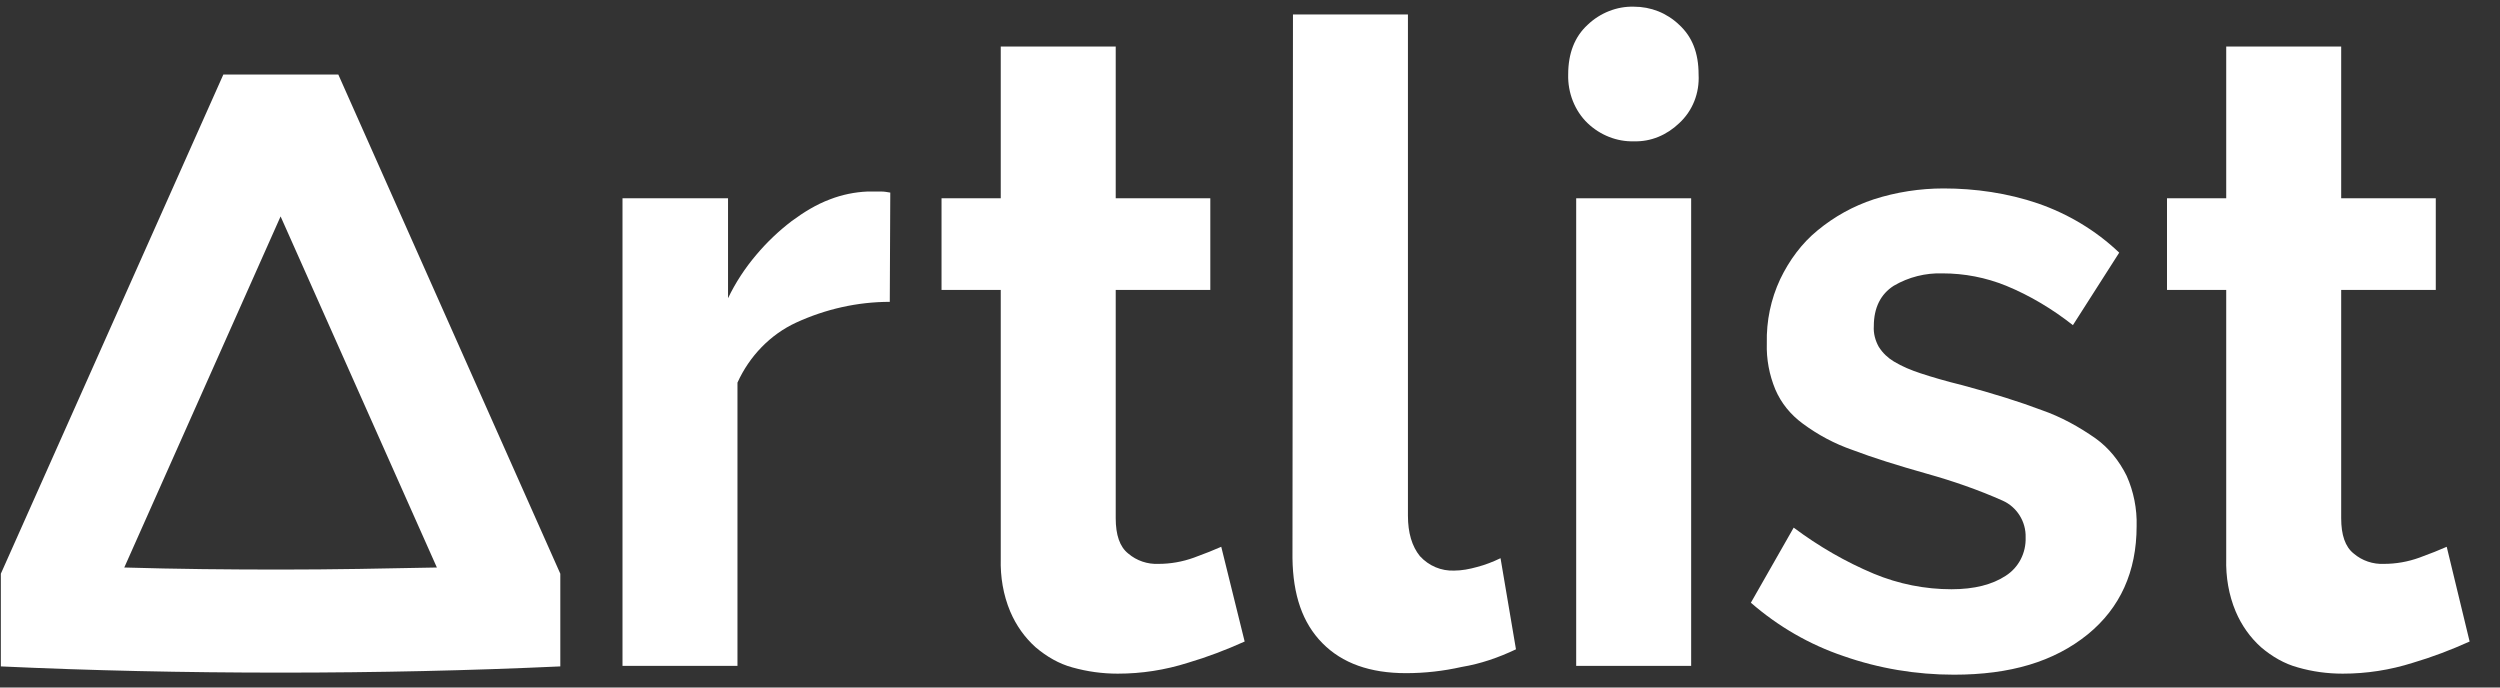
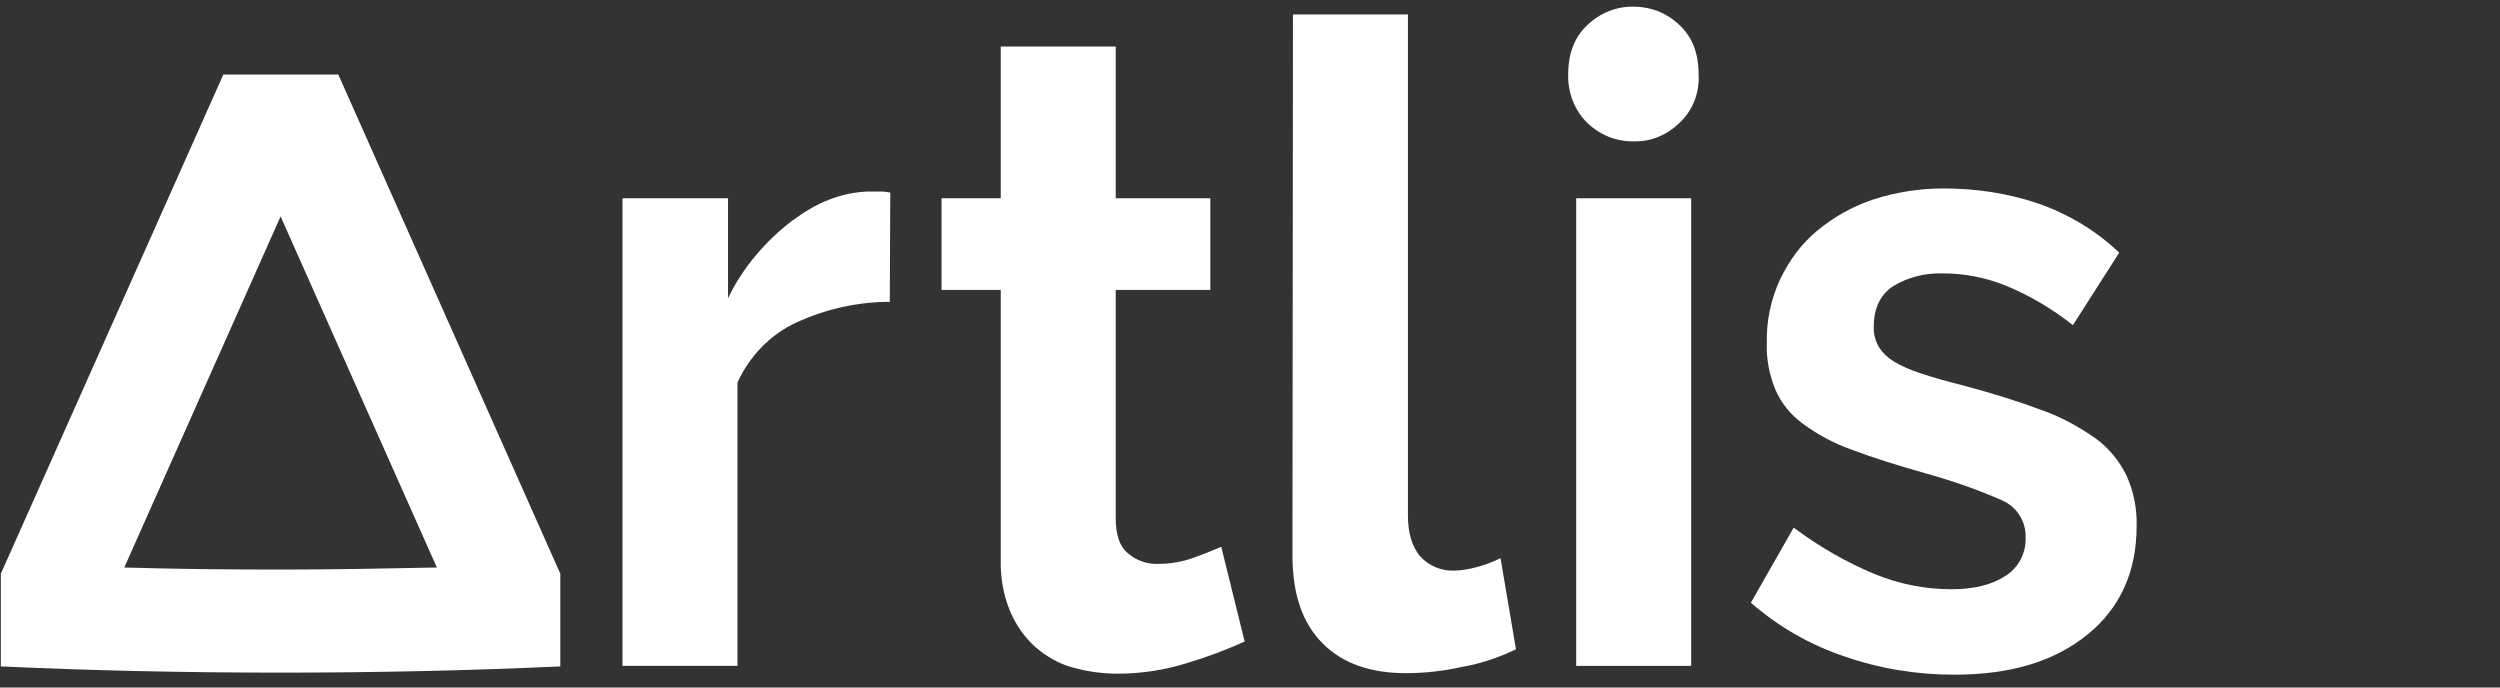
<svg xmlns="http://www.w3.org/2000/svg" width="80" height="22" viewBox="0 0 80 22" fill="none">
  <rect x="0" y="0" width="80" height="22" fill="#333333" stroke="none" />
  <path d="M28.473 9.659C27.438 9.659 26.418 9.891 25.479 10.322C24.65 10.703 23.981 11.399 23.599 12.244V21.308H19.92V6.345H23.297V9.543C23.535 9.046 23.838 8.582 24.204 8.151C24.539 7.753 24.921 7.389 25.335 7.074C25.718 6.792 26.116 6.544 26.562 6.378C26.944 6.229 27.358 6.146 27.756 6.129H28.202C28.298 6.129 28.393 6.146 28.489 6.163L28.473 9.659Z" fill="white" />
  <path d="M39.829 20.529C39.239 20.794 38.634 21.026 38.013 21.209C37.28 21.441 36.532 21.557 35.767 21.557C35.273 21.557 34.796 21.491 34.318 21.358C33.888 21.242 33.49 21.01 33.139 20.712C32.789 20.397 32.518 20.016 32.327 19.568C32.104 19.038 32.008 18.458 32.024 17.878V9.278H30.129V6.345H32.024V1.49H35.703V6.345H38.73V9.278H35.703V16.585C35.703 17.116 35.831 17.497 36.102 17.712C36.372 17.944 36.723 18.06 37.073 18.044C37.456 18.044 37.838 17.977 38.204 17.845C38.57 17.712 38.857 17.596 39.08 17.497L39.829 20.529Z" fill="white" />
  <path d="M41.375 0.462H45.054V16.503C45.054 17.05 45.182 17.481 45.437 17.796C45.724 18.11 46.122 18.276 46.536 18.259C46.775 18.259 47.029 18.21 47.268 18.143C47.523 18.077 47.778 17.978 48.017 17.862L48.511 20.778C47.953 21.043 47.38 21.242 46.775 21.342C46.185 21.474 45.596 21.541 44.991 21.541C43.844 21.541 42.952 21.226 42.315 20.579C41.678 19.933 41.375 19.038 41.359 17.862L41.375 0.462Z" fill="white" />
  <path d="M50.438 21.308V6.345H54.117V21.308H50.438Z" fill="white" />
  <path d="M54.355 2.385C54.387 2.981 54.164 3.545 53.734 3.942C53.336 4.323 52.826 4.539 52.285 4.522C51.743 4.539 51.202 4.323 50.804 3.942C50.389 3.545 50.166 2.965 50.182 2.385C50.182 1.705 50.389 1.175 50.804 0.794C51.202 0.413 51.743 0.197 52.285 0.214C52.826 0.214 53.336 0.413 53.734 0.794C54.148 1.175 54.355 1.689 54.355 2.385Z" fill="white" />
  <path d="M62.527 21.59C61.316 21.59 60.122 21.391 58.991 20.994C57.908 20.629 56.904 20.049 56.028 19.287L57.398 16.884C58.194 17.48 59.054 17.978 59.962 18.359C60.759 18.69 61.603 18.856 62.447 18.856C63.18 18.856 63.753 18.707 64.183 18.425C64.597 18.16 64.836 17.696 64.82 17.199C64.836 16.685 64.534 16.221 64.088 16.022C63.307 15.674 62.495 15.393 61.667 15.161C60.727 14.895 59.931 14.647 59.278 14.398C58.704 14.199 58.178 13.918 57.685 13.553C57.303 13.271 57 12.907 56.809 12.46C56.618 11.995 56.522 11.498 56.538 10.985C56.522 10.272 56.665 9.576 56.968 8.93C57.255 8.333 57.653 7.787 58.163 7.372C58.704 6.925 59.309 6.593 59.962 6.378C60.679 6.146 61.444 6.03 62.192 6.03C63.212 6.03 64.247 6.179 65.218 6.511C66.174 6.842 67.066 7.372 67.815 8.085L66.333 10.405C65.68 9.891 64.964 9.46 64.199 9.145C63.546 8.88 62.861 8.748 62.16 8.748C61.619 8.731 61.077 8.864 60.599 9.145C60.185 9.41 59.962 9.841 59.962 10.438C59.946 10.67 60.01 10.902 60.122 11.101C60.249 11.3 60.408 11.449 60.599 11.565C60.87 11.73 61.157 11.846 61.459 11.946C61.81 12.062 62.256 12.194 62.797 12.327C63.785 12.592 64.629 12.857 65.33 13.122C65.951 13.338 66.524 13.653 67.066 14.034C67.48 14.332 67.815 14.746 68.053 15.227C68.276 15.724 68.388 16.287 68.372 16.834C68.372 18.292 67.846 19.452 66.811 20.297C65.728 21.176 64.326 21.59 62.527 21.59Z" fill="white" />
-   <path d="M79.028 20.529C78.438 20.794 77.833 21.026 77.212 21.209C76.479 21.441 75.731 21.557 74.966 21.557C74.472 21.557 73.995 21.491 73.533 21.358C73.103 21.242 72.704 21.01 72.354 20.712C72.004 20.397 71.733 20.016 71.542 19.568C71.319 19.038 71.223 18.458 71.239 17.878V9.278H69.344V6.345H71.239V1.49H74.918V6.345H77.945V9.278H74.918V16.585C74.918 17.116 75.046 17.497 75.317 17.712C75.587 17.944 75.938 18.06 76.288 18.044C76.67 18.044 77.053 17.977 77.419 17.845C77.785 17.712 78.072 17.596 78.295 17.497L79.028 20.529Z" fill="white" />
  <path d="M10.826 2.385H7.147L0.027 18.359V21.325C2.894 21.457 5.889 21.524 8.979 21.524C12.068 21.524 15.063 21.457 17.93 21.325V18.359L10.826 2.385ZM8.979 18.226C7.322 18.226 5.65 18.21 3.977 18.16L8.979 6.925L13.98 18.16C12.323 18.193 10.651 18.226 8.979 18.226Z" fill="white" />
</svg>